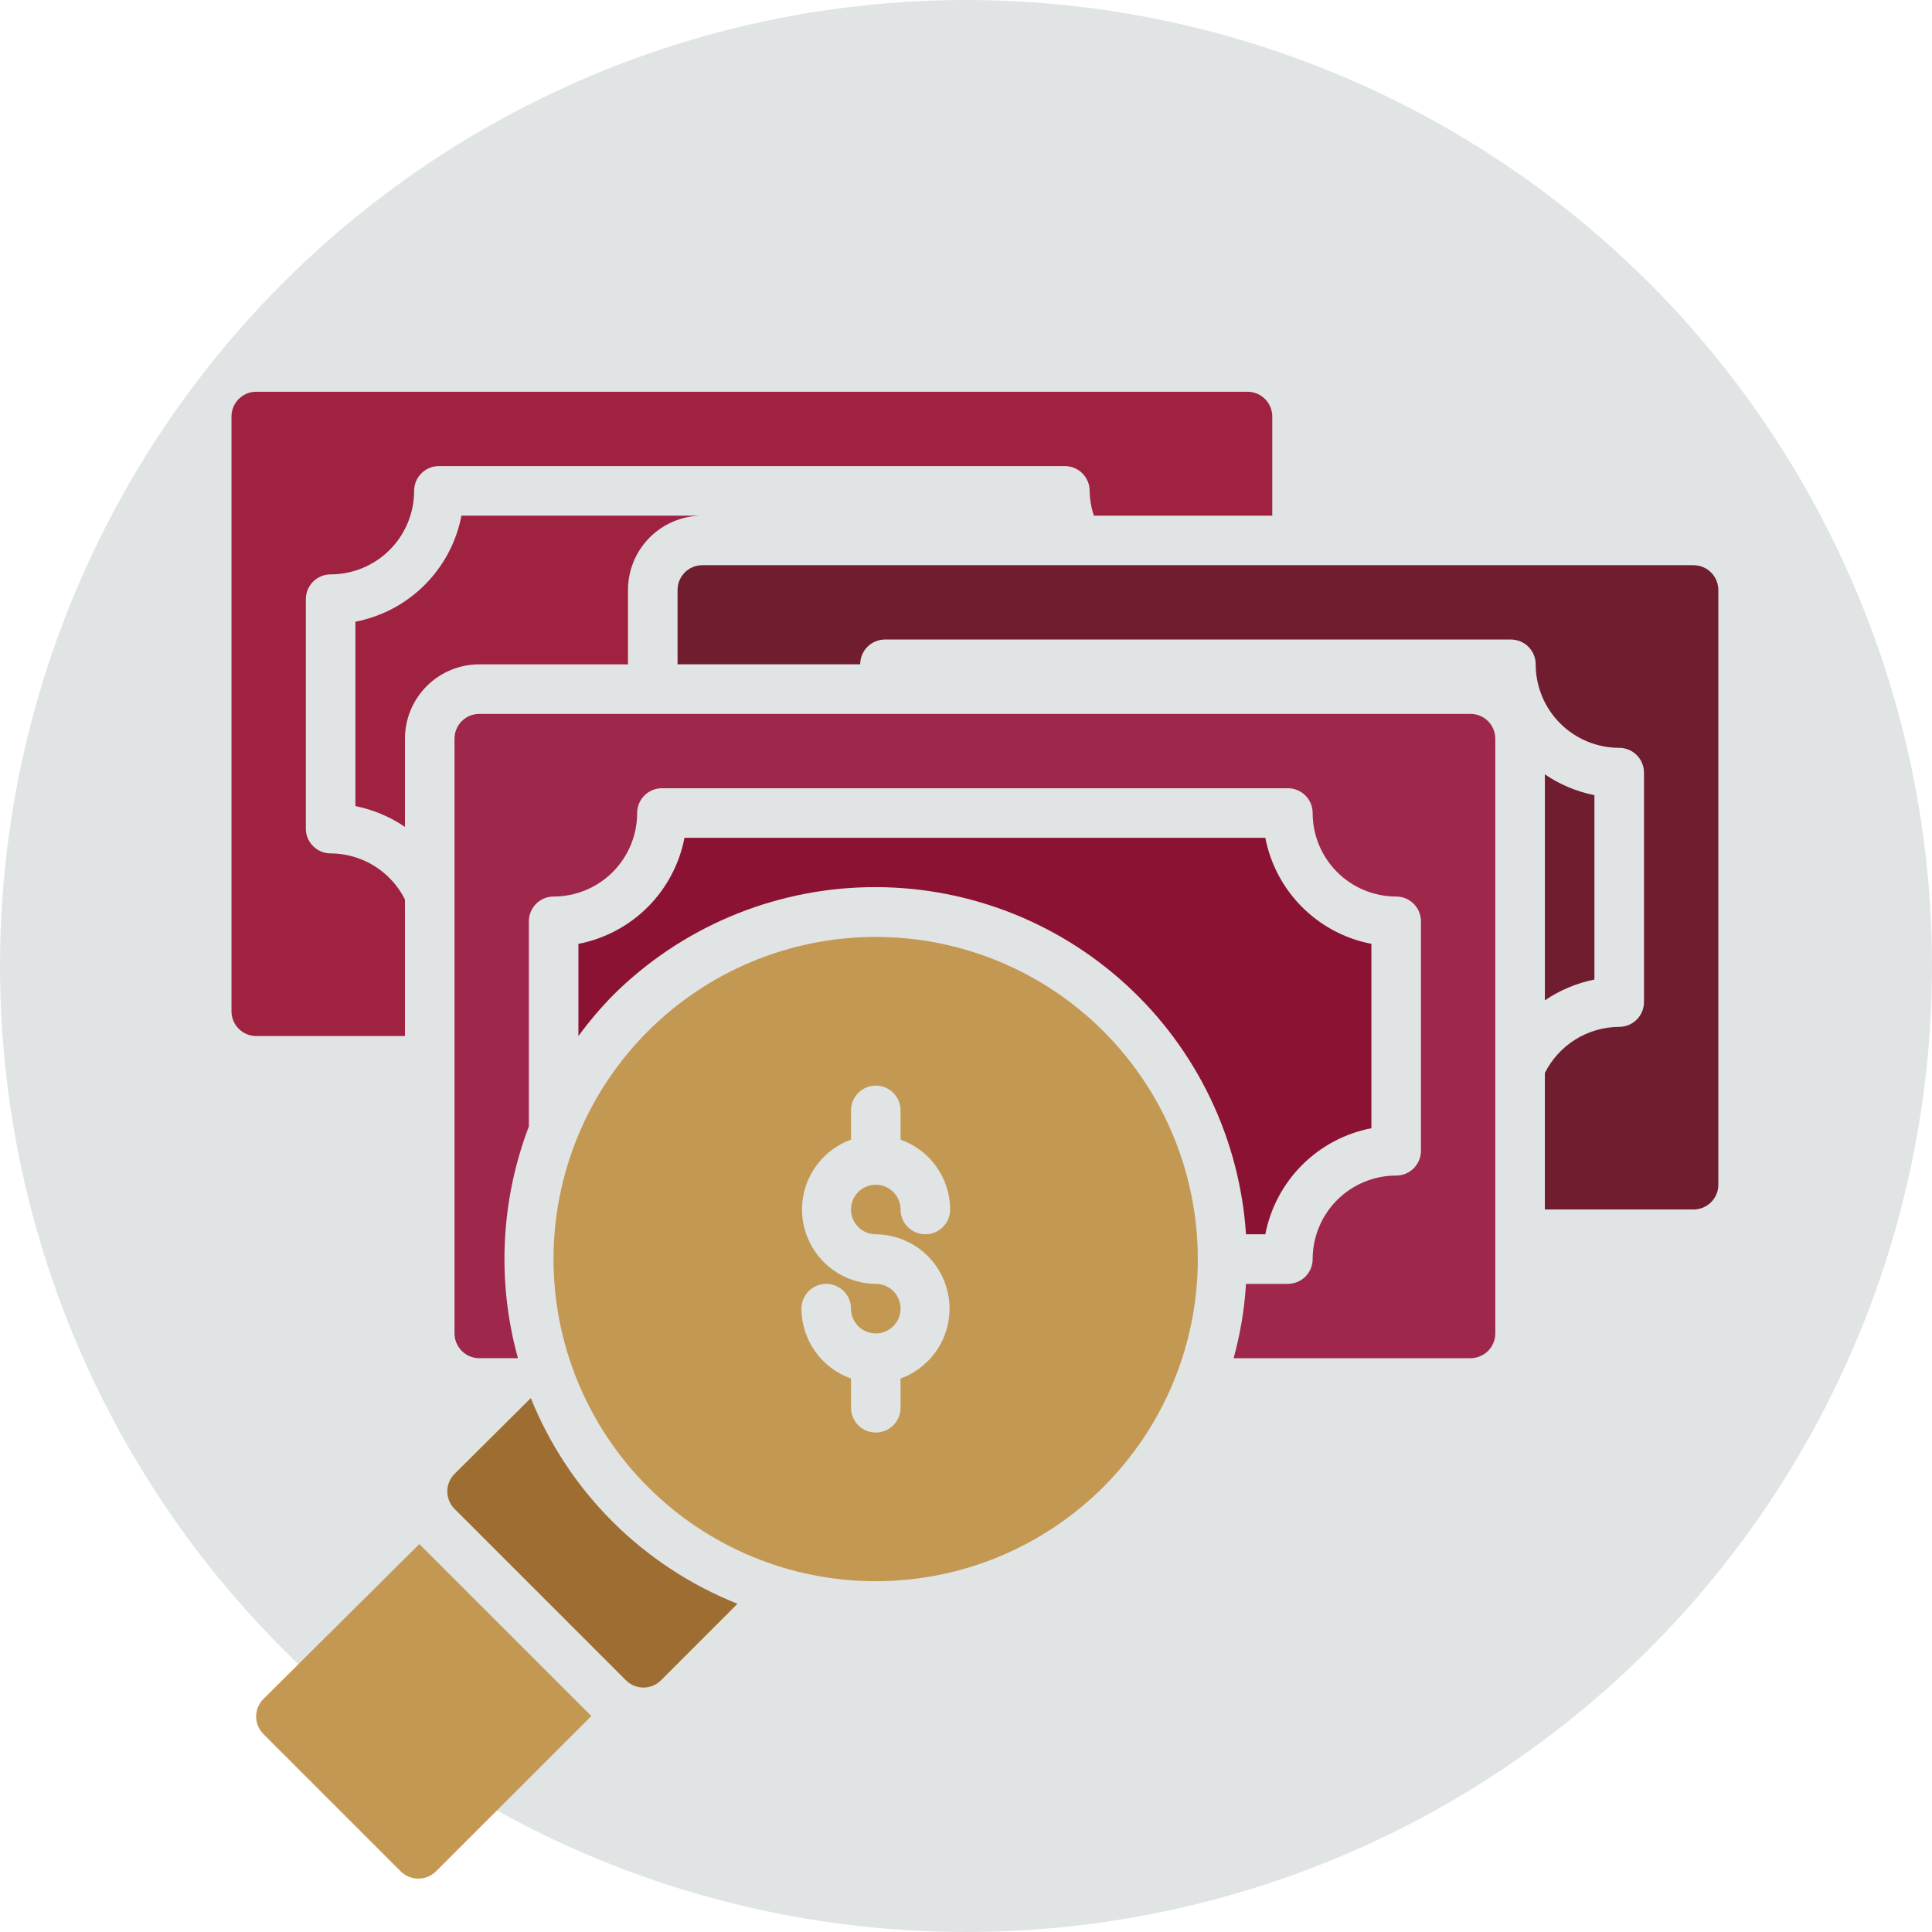
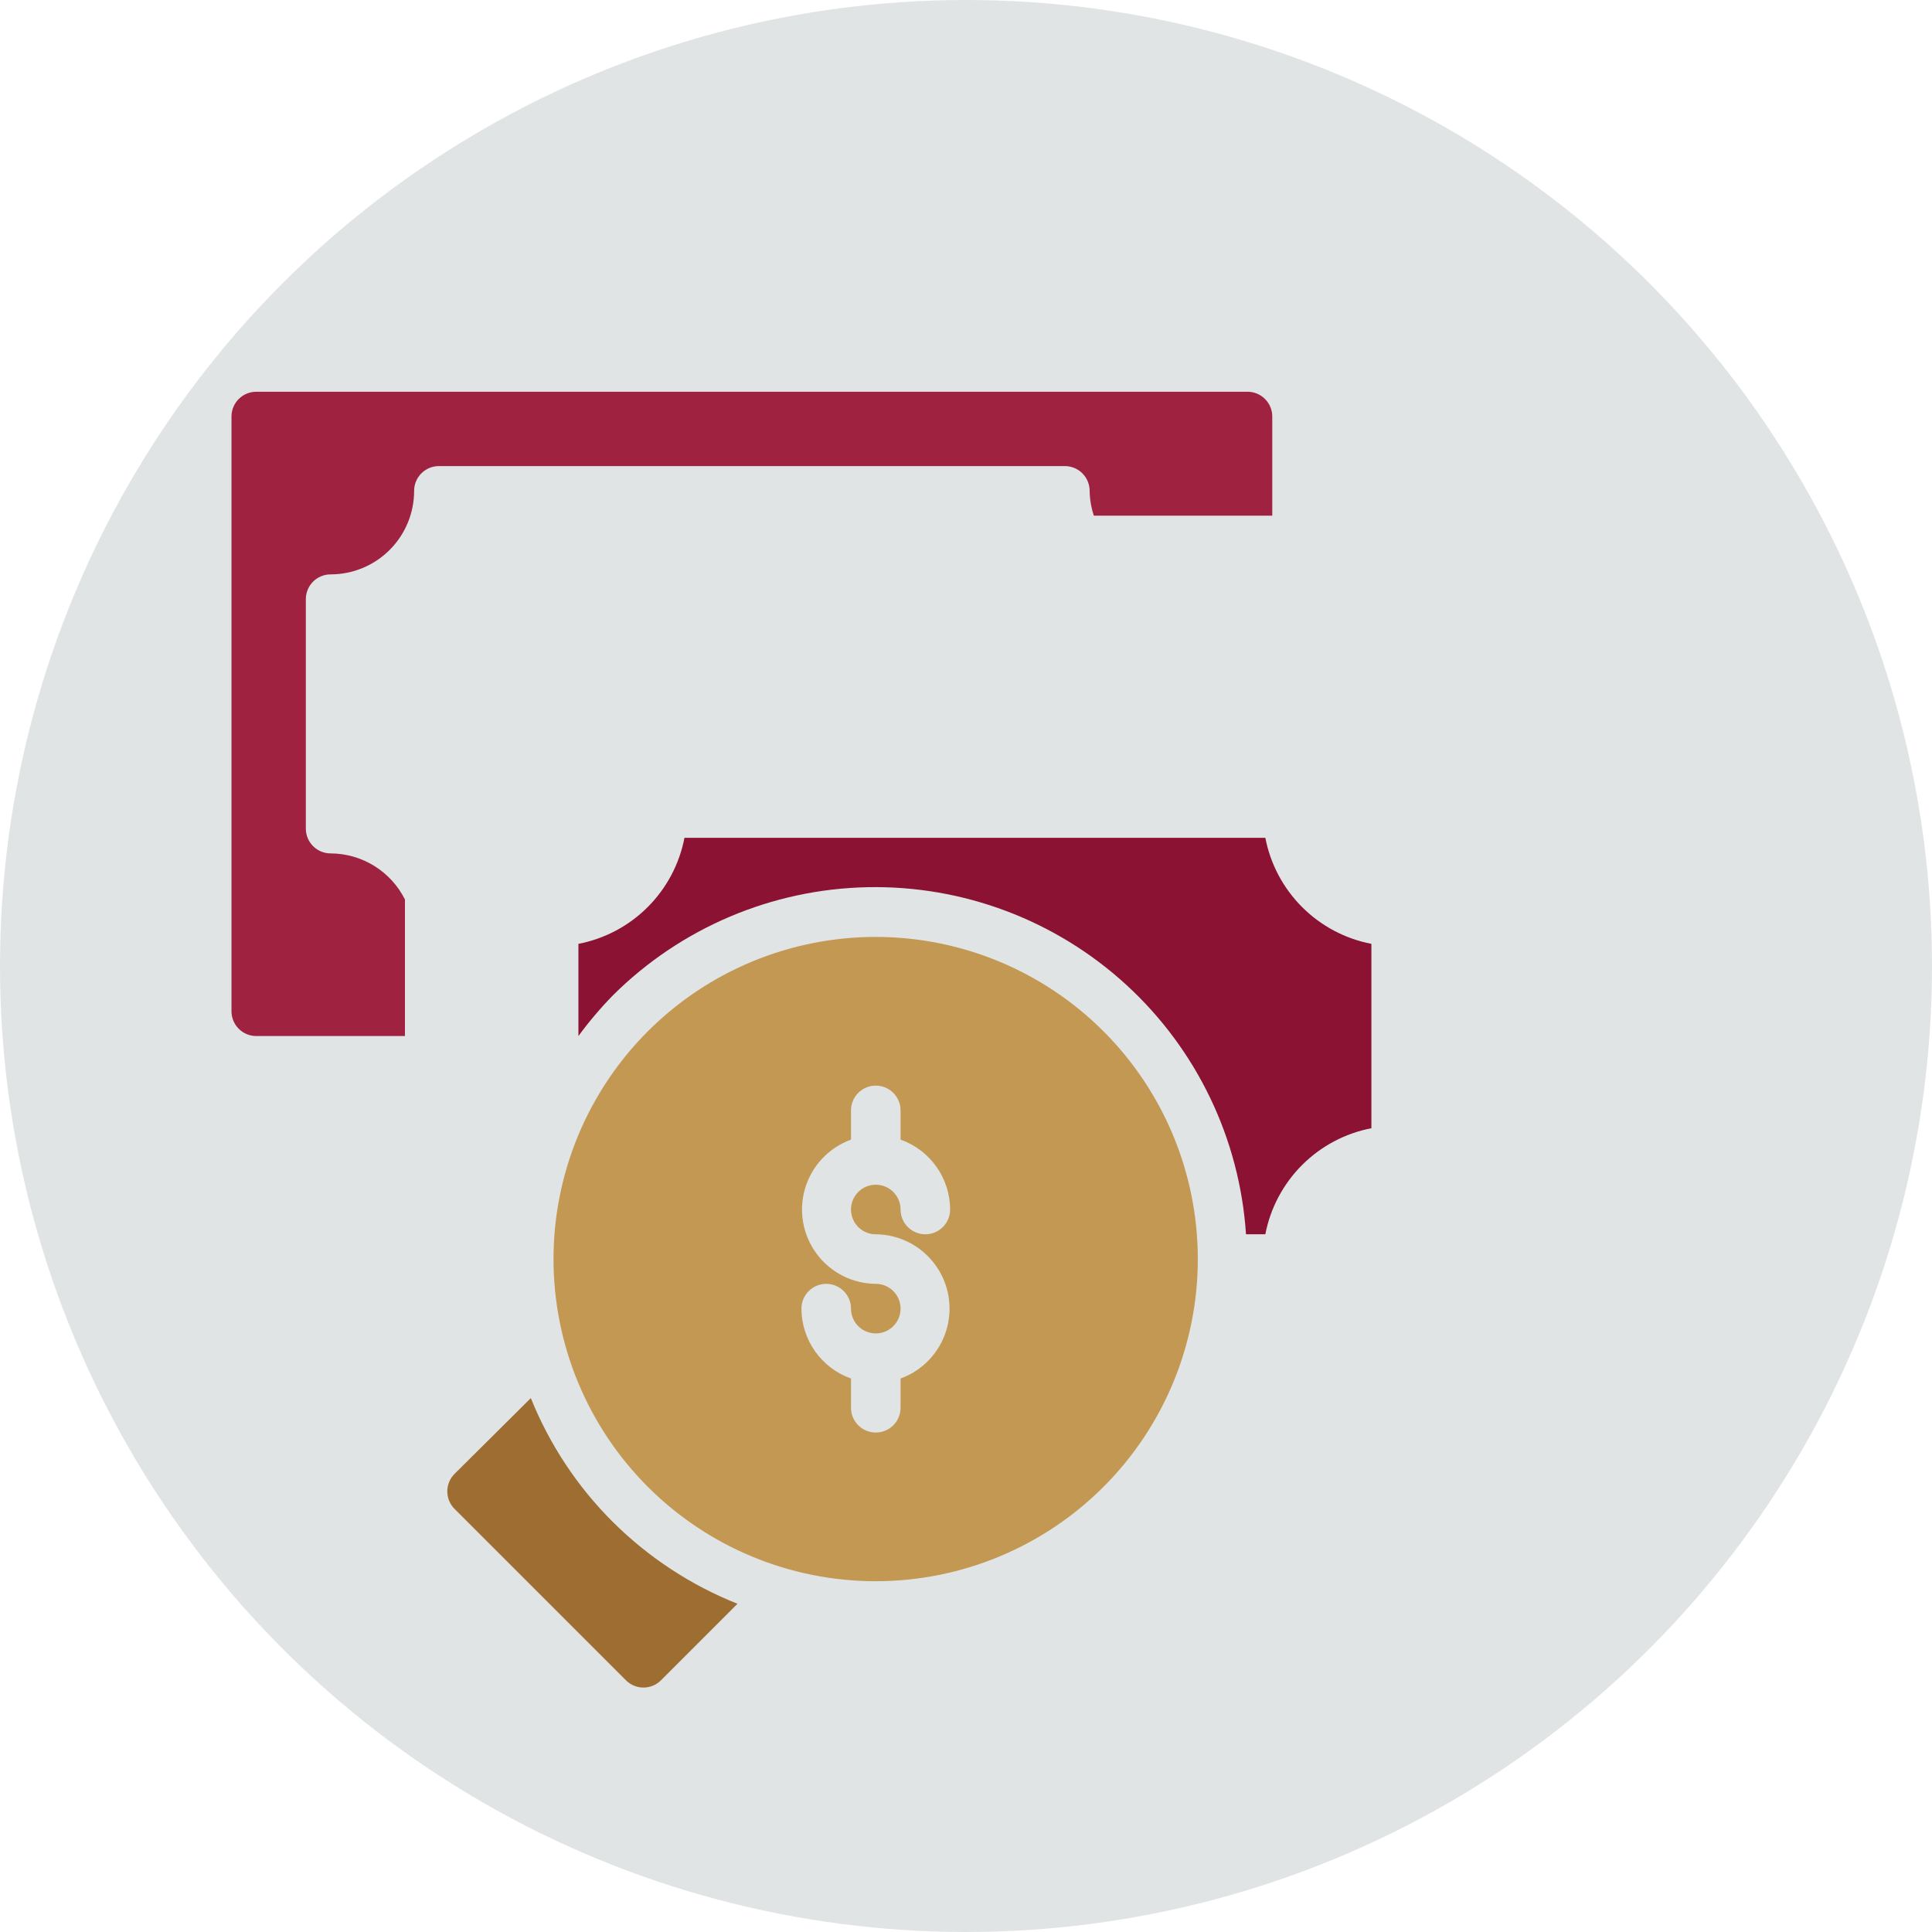
<svg xmlns="http://www.w3.org/2000/svg" width="217" height="217" viewBox="0 0 217 217" fill="none">
  <circle cx="108.5" cy="108.5" r="108.5" fill="#E1E4E5" />
-   <path d="M45.485 82.967C45.485 80.752 46.365 78.628 47.93 77.062C49.496 75.497 51.621 74.617 53.835 74.617H70.535V66.267C70.535 64.053 71.415 61.928 72.98 60.362C74.546 58.797 76.671 57.917 78.885 57.917H51.83C51.263 60.866 49.824 63.576 47.7 65.699C45.577 67.823 42.867 69.261 39.918 69.829V90.538C41.911 90.937 43.805 91.732 45.485 92.875L45.485 82.967Z" fill="#9F2241" />
  <path d="M45.484 101.031C44.708 99.481 43.515 98.176 42.041 97.261C40.568 96.348 38.869 95.859 37.134 95.853C35.597 95.853 34.351 94.607 34.351 93.07V67.297C34.351 65.76 35.597 64.514 37.134 64.514C39.622 64.514 42.008 63.525 43.767 61.766C45.525 60.007 46.514 57.621 46.514 55.133C46.514 53.596 47.761 52.35 49.298 52.35H119.603C120.341 52.35 121.05 52.643 121.572 53.165C122.093 53.687 122.387 54.395 122.387 55.133C122.402 56.08 122.561 57.018 122.86 57.917H142.9V46.783C142.9 46.045 142.607 45.337 142.085 44.815C141.563 44.293 140.855 44 140.117 44H28.783C27.246 44 26 45.246 26 46.783V113.583C26 114.321 26.293 115.03 26.815 115.552C27.337 116.073 28.045 116.367 28.783 116.367H45.483L45.484 101.031Z" fill="#9F2241" />
-   <path d="M173.518 86.976V112.36V112.359C175.198 111.216 177.091 110.42 179.084 110.022V89.313C177.091 88.914 175.197 88.119 173.518 86.976V86.976Z" fill="#701D2F" />
-   <path d="M190.218 63.482H78.885C77.348 63.482 76.102 64.729 76.102 66.266V74.616H96.615C96.615 73.079 97.861 71.832 99.398 71.832H169.704C170.442 71.832 171.15 72.126 171.672 72.647C172.194 73.169 172.487 73.878 172.487 74.616C172.487 77.103 173.476 79.489 175.234 81.249C176.994 83.007 179.379 83.996 181.867 83.996C182.605 83.996 183.314 84.289 183.835 84.811C184.357 85.333 184.651 86.041 184.651 86.779V112.552C184.651 113.29 184.357 113.999 183.835 114.521C183.314 115.042 182.605 115.336 181.867 115.336C180.133 115.342 178.434 115.83 176.96 116.744C175.487 117.658 174.294 118.963 173.517 120.514V135.849H190.217C190.955 135.849 191.664 135.556 192.185 135.034C192.707 134.512 193.001 133.804 193.001 133.066V66.266C193.001 65.528 192.707 64.82 192.185 64.298C191.664 63.776 190.955 63.483 190.217 63.483L190.218 63.482Z" fill="#701D2F" />
  <path d="M68.836 170.948C64.853 166.982 61.72 162.246 59.622 157.031L51.05 165.549C49.97 166.634 49.97 168.388 51.05 169.473L70.311 188.734C71.396 189.814 73.15 189.814 74.235 188.734L82.836 180.133C77.596 178.049 72.835 174.924 68.836 170.948V170.948Z" fill="#9D6D32" />
-   <path d="M66.361 192.687L47.1 173.426L29.593 190.822C29.067 191.345 28.77 192.056 28.77 192.797C28.77 193.54 29.067 194.251 29.593 194.774L45.014 210.195L45.012 210.193C45.538 210.715 46.249 211.005 46.989 211.001C47.729 211.005 48.439 210.715 48.965 210.193L66.417 192.742L66.361 192.687Z" fill="#C39852" />
-   <path d="M165.168 80.184H53.834C52.297 80.184 51.051 81.43 51.051 82.967V149.767C51.051 150.505 51.344 151.213 51.866 151.735C52.388 152.257 53.096 152.55 53.834 152.55H58.175C55.798 143.967 56.227 134.848 59.401 126.526V103.481C59.401 101.944 60.647 100.697 62.184 100.697C64.672 100.697 67.057 99.708 68.817 97.95C70.575 96.191 71.564 93.805 71.564 91.317C71.564 89.78 72.811 88.534 74.348 88.534H144.653C145.391 88.534 146.099 88.827 146.621 89.349C147.143 89.871 147.436 90.579 147.436 91.317C147.436 93.805 148.425 96.19 150.184 97.95C151.943 99.708 154.329 100.697 156.817 100.697C157.555 100.697 158.263 100.99 158.785 101.512C159.307 102.034 159.6 102.743 159.6 103.481V129.254C159.6 129.992 159.307 130.7 158.785 131.222C158.263 131.744 157.555 132.037 156.817 132.037C154.329 132.037 151.943 133.026 150.184 134.784C148.425 136.544 147.436 138.929 147.436 141.417C147.436 142.155 147.143 142.864 146.621 143.385C146.099 143.907 145.391 144.201 144.653 144.201H139.95C139.779 147.025 139.311 149.823 138.558 152.551H165.166C165.904 152.551 166.613 152.257 167.135 151.735C167.656 151.214 167.95 150.505 167.95 149.767V82.967C167.95 82.229 167.656 81.521 167.135 80.999C166.613 80.477 165.904 80.184 165.166 80.184L165.168 80.184Z" fill="#9E274B" />
  <path d="M142.121 94.1H76.879C76.311 97.049 74.872 99.758 72.749 101.882C70.626 104.006 67.915 105.444 64.967 106.012V116.367C66.147 114.756 67.441 113.23 68.836 111.801C76.449 104.222 86.693 99.869 97.433 99.649C108.176 99.428 118.588 103.357 126.507 110.618C134.426 117.879 139.24 127.912 139.95 138.633H142.121C142.689 135.684 144.128 132.974 146.251 130.851C148.375 128.727 151.085 127.288 154.033 126.721V106.012C151.085 105.444 148.375 104.005 146.251 101.882C144.128 99.758 142.689 97.048 142.121 94.1L142.121 94.1Z" fill="#8B1232" />
  <path d="M123.946 115.838C117.161 109.05 107.957 105.236 98.359 105.234C88.762 105.233 79.557 109.044 72.77 115.83C65.983 122.615 62.17 131.82 62.17 141.418C62.17 151.015 65.983 160.22 72.77 167.006C79.557 173.791 88.762 177.602 98.359 177.601C107.957 177.6 117.16 173.785 123.946 166.997C130.727 160.211 134.537 151.01 134.537 141.418C134.537 131.825 130.727 122.624 123.946 115.838V115.838ZM98.367 138.634C100.999 138.654 103.468 139.915 105.027 142.035C106.588 144.155 107.056 146.886 106.293 149.405C105.53 151.923 103.624 153.935 101.15 154.833V158.117C101.15 159.654 99.904 160.901 98.367 160.901C96.83 160.901 95.584 159.654 95.584 158.117V154.833C93.96 154.259 92.553 153.197 91.557 151.792C90.56 150.386 90.022 148.706 90.017 146.984C90.017 145.447 91.263 144.201 92.8 144.201C94.338 144.201 95.584 145.447 95.584 146.984C95.584 148.11 96.262 149.125 97.302 149.555C98.342 149.986 99.539 149.749 100.335 148.952C101.132 148.156 101.369 146.959 100.938 145.919C100.508 144.879 99.493 144.201 98.367 144.201C95.735 144.181 93.266 142.92 91.707 140.8C90.146 138.68 89.678 135.949 90.441 133.431C91.204 130.912 93.11 128.9 95.584 128.002V124.718C95.584 123.181 96.83 121.935 98.367 121.935C99.904 121.935 101.15 123.181 101.15 124.718V128.002C102.774 128.576 104.181 129.638 105.177 131.044C106.174 132.449 106.712 134.129 106.717 135.851C106.717 137.388 105.471 138.634 103.934 138.634C102.397 138.634 101.15 137.388 101.15 135.851C101.15 134.725 100.472 133.71 99.432 133.28C98.392 132.849 97.195 133.086 96.399 133.883C95.602 134.679 95.365 135.876 95.796 136.916C96.226 137.956 97.241 138.634 98.367 138.634Z" fill="#C39852" />
</svg>